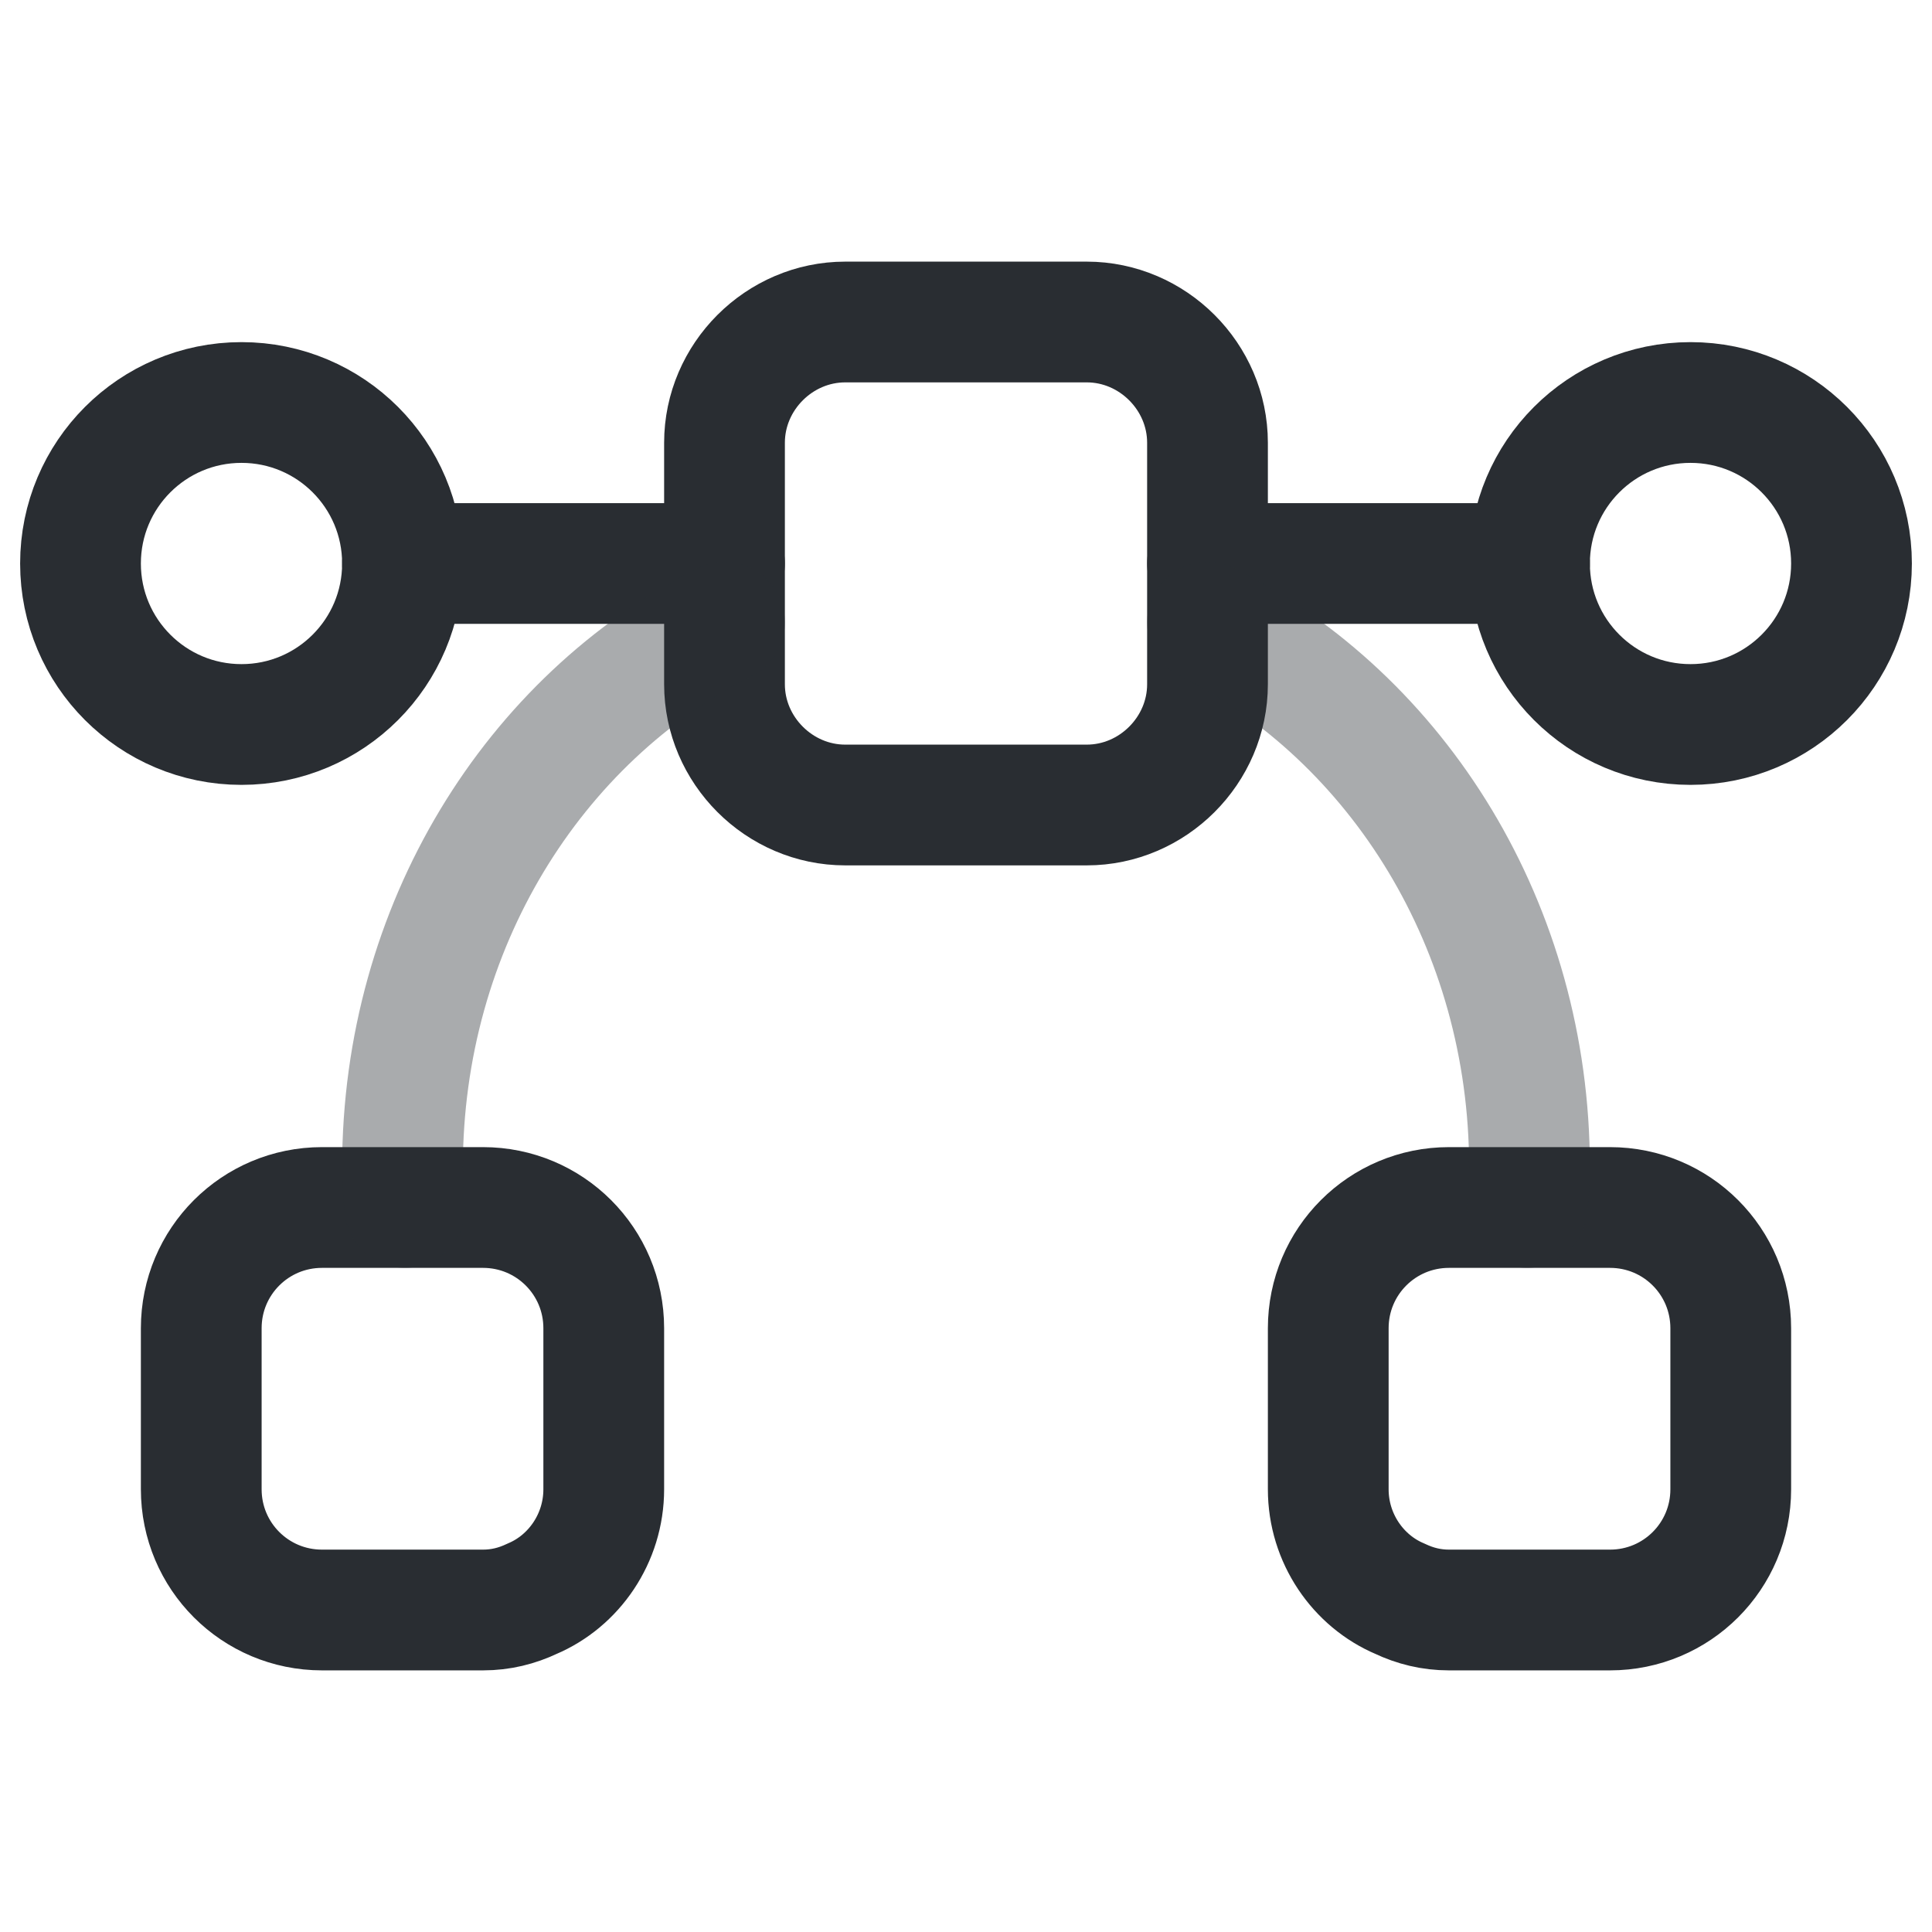
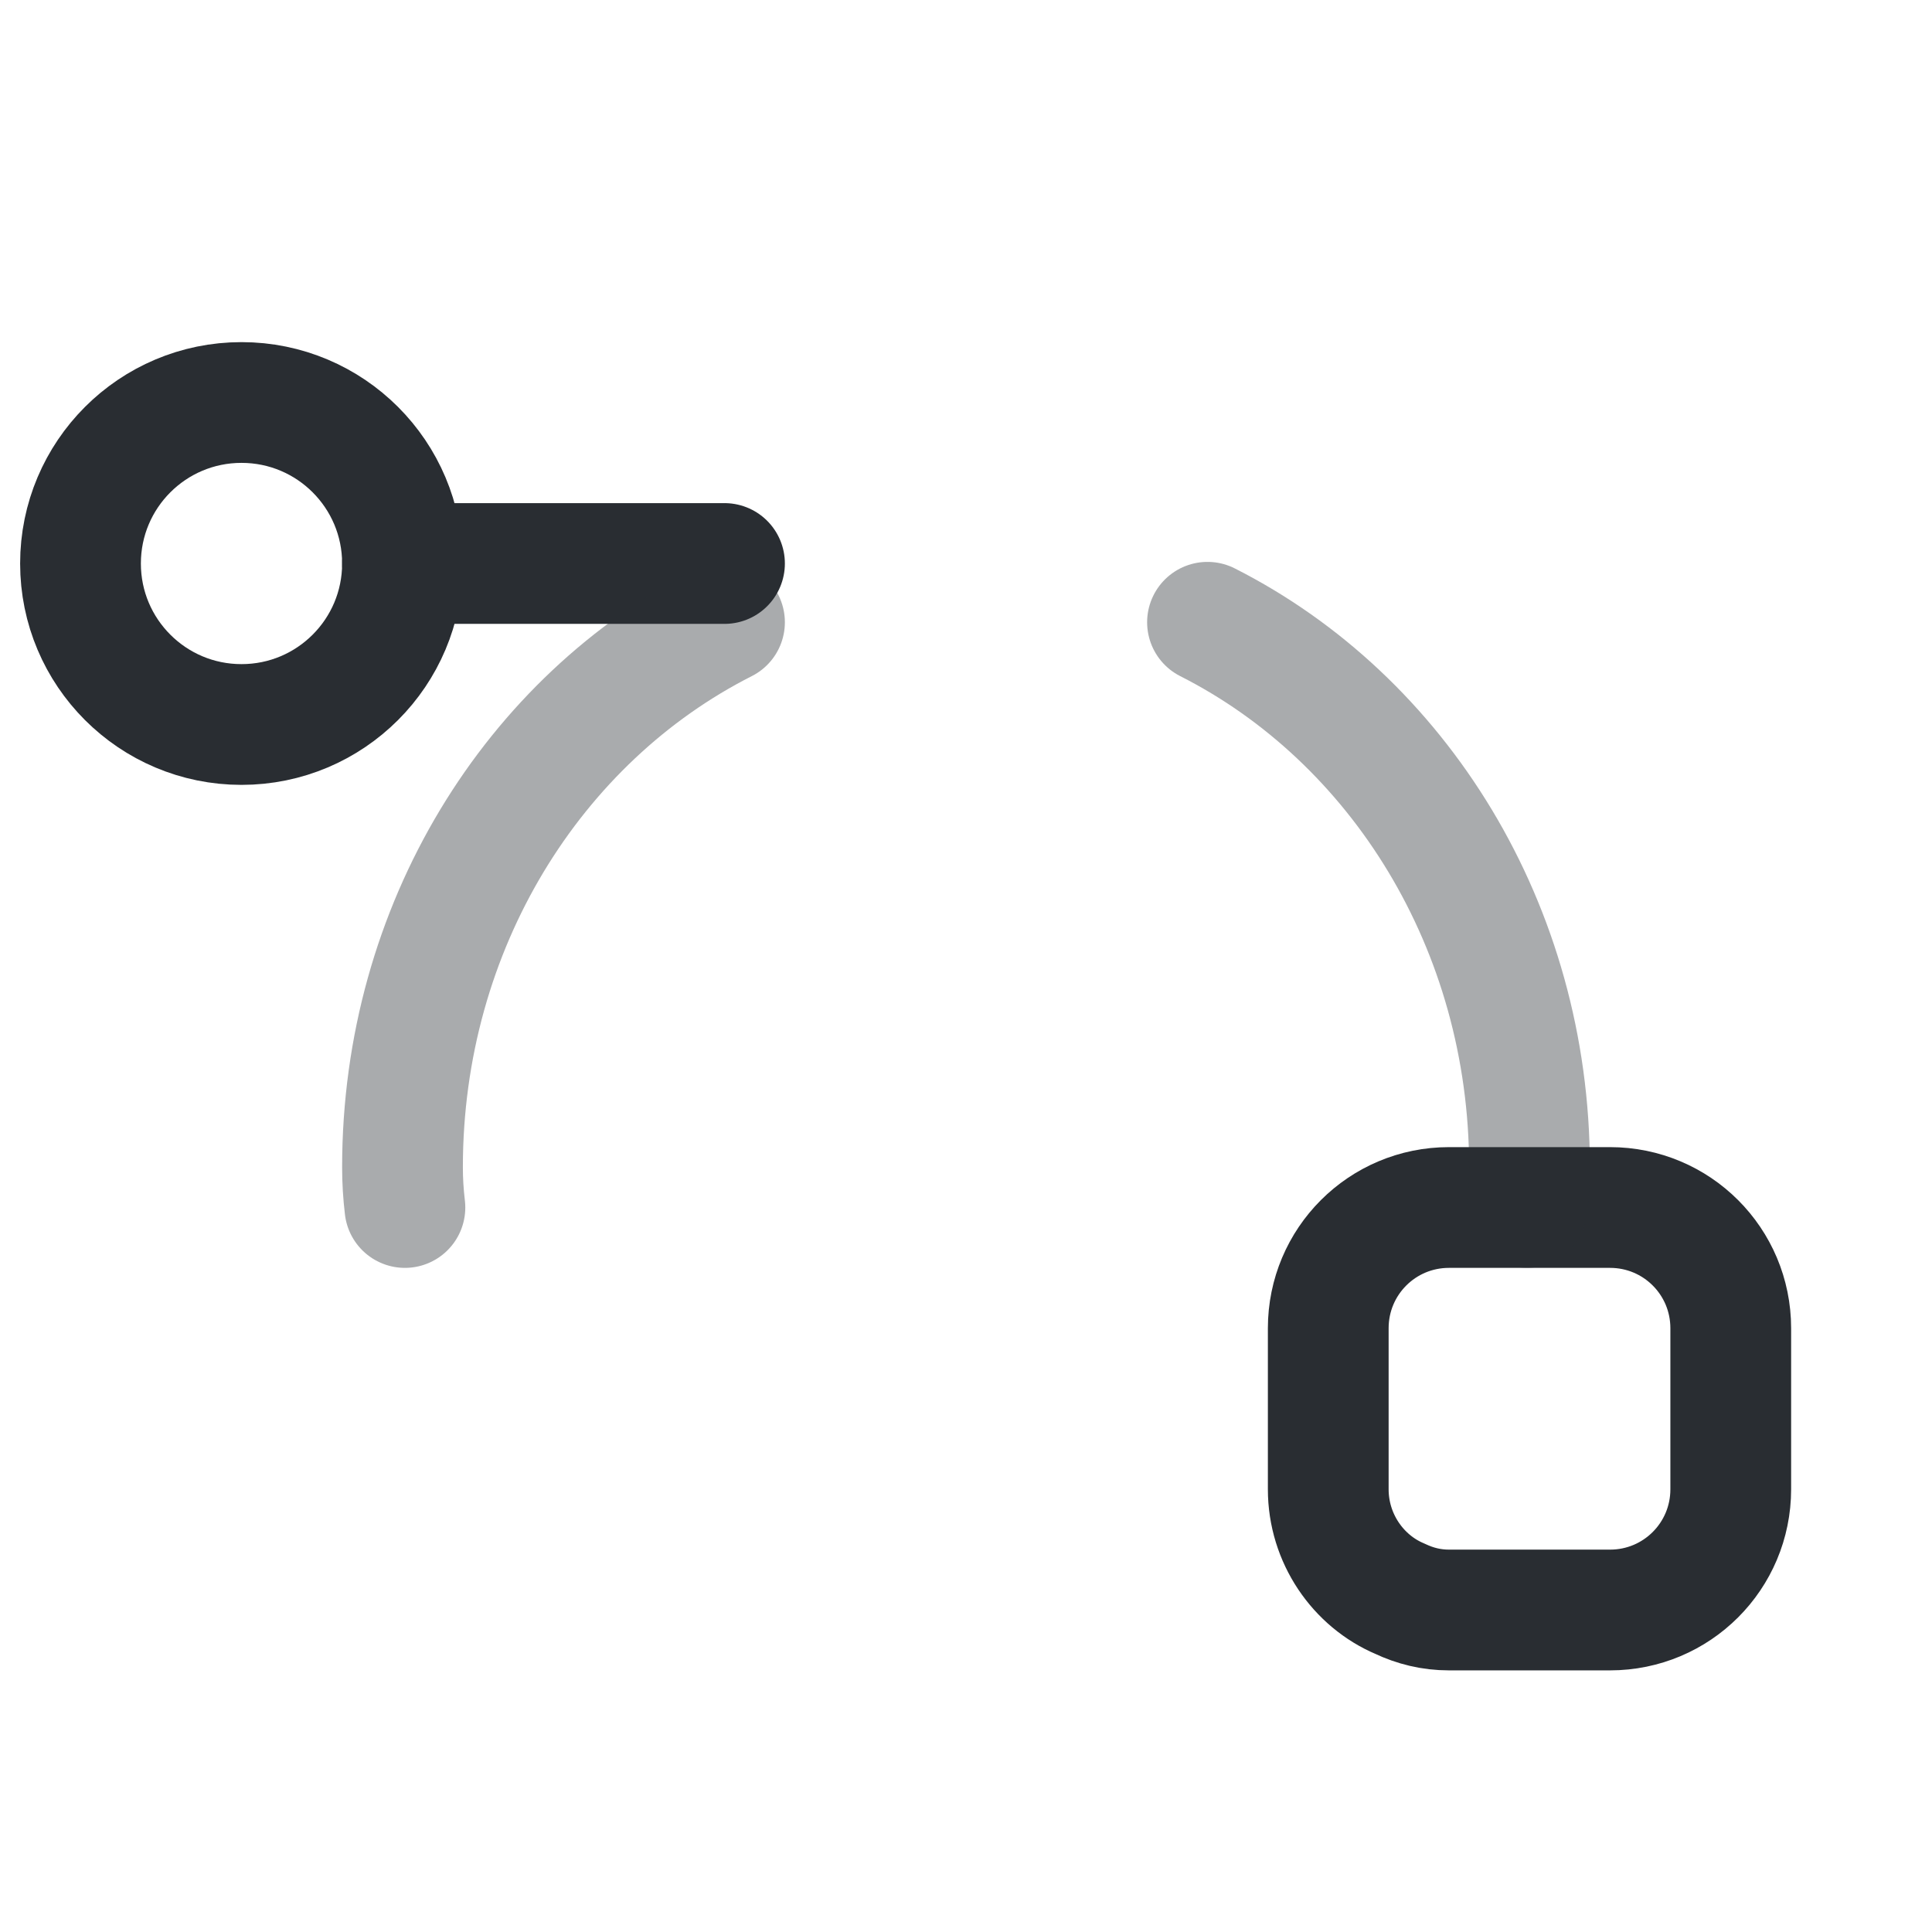
<svg xmlns="http://www.w3.org/2000/svg" width="800px" height="800px" viewBox="0 0 24 24" fill="none">
  <path d="M3 9C4.105 9 5 8.105 5 7C5 5.895 4.105 5 3 5C1.895 5 1 5.895 1 7C1 8.105 1.895 9 3 9Z" stroke="#292D32" stroke-width="1.5" stroke-miterlimit="10" stroke-linecap="round" stroke-linejoin="round" />
-   <path d="M21 9C22.105 9 23 8.105 23 7C23 5.895 22.105 5 21 5C19.895 5 19 5.895 19 7C19 8.105 19.895 9 21 9Z" stroke="#292D32" stroke-width="1.5" stroke-miterlimit="10" stroke-linecap="round" stroke-linejoin="round" />
-   <path d="M19 7H15" stroke="#292D32" stroke-width="1.5" stroke-miterlimit="10" stroke-linecap="round" stroke-linejoin="round" />
  <path d="M9 7H5" stroke="#292D32" stroke-width="1.5" stroke-miterlimit="10" stroke-linecap="round" stroke-linejoin="round" />
-   <path d="M7.5 16.5V18.5C7.5 19.11 7.13 19.64 6.61 19.86C6.42 19.95 6.22 20 6 20H4C3.17 20 2.5 19.33 2.5 18.5V16.5C2.5 15.67 3.17 15 4 15H6C6.83 15 7.5 15.67 7.5 16.5Z" stroke="#292D32" stroke-width="1.5" stroke-miterlimit="10" stroke-linecap="round" stroke-linejoin="round" />
  <path d="M21.5 16.5V18.5C21.5 19.33 20.83 20 20 20H18C17.78 20 17.58 19.95 17.39 19.86C16.87 19.64 16.5 19.11 16.5 18.5V16.5C16.5 15.67 17.17 15 18 15H20C20.83 15 21.5 15.67 21.5 16.5Z" stroke="#292D32" stroke-width="1.5" stroke-miterlimit="10" stroke-linecap="round" stroke-linejoin="round" />
-   <path d="M15 5.5V8.5C15 9.32 14.32 10 13.5 10H10.5C9.68 10 9 9.32 9 8.5V5.5C9 4.68 9.68 4 10.5 4H13.5C14.32 4 15 4.68 15 5.5Z" stroke="#292D32" stroke-width="1.5" stroke-miterlimit="10" stroke-linecap="round" stroke-linejoin="round" />
  <path opacity="0.4" d="M15 7.73C17.37 8.93 19 11.51 19 14.5C19 14.67 18.99 14.83 18.97 15" stroke="#292D32" stroke-width="1.5" stroke-miterlimit="10" stroke-linecap="round" stroke-linejoin="round" />
  <path opacity="0.4" d="M5.03 15C5.01 14.83 5 14.67 5 14.5C5 11.51 6.63 8.93 9 7.73" stroke="#292D32" stroke-width="1.5" stroke-miterlimit="10" stroke-linecap="round" stroke-linejoin="round" />
</svg>